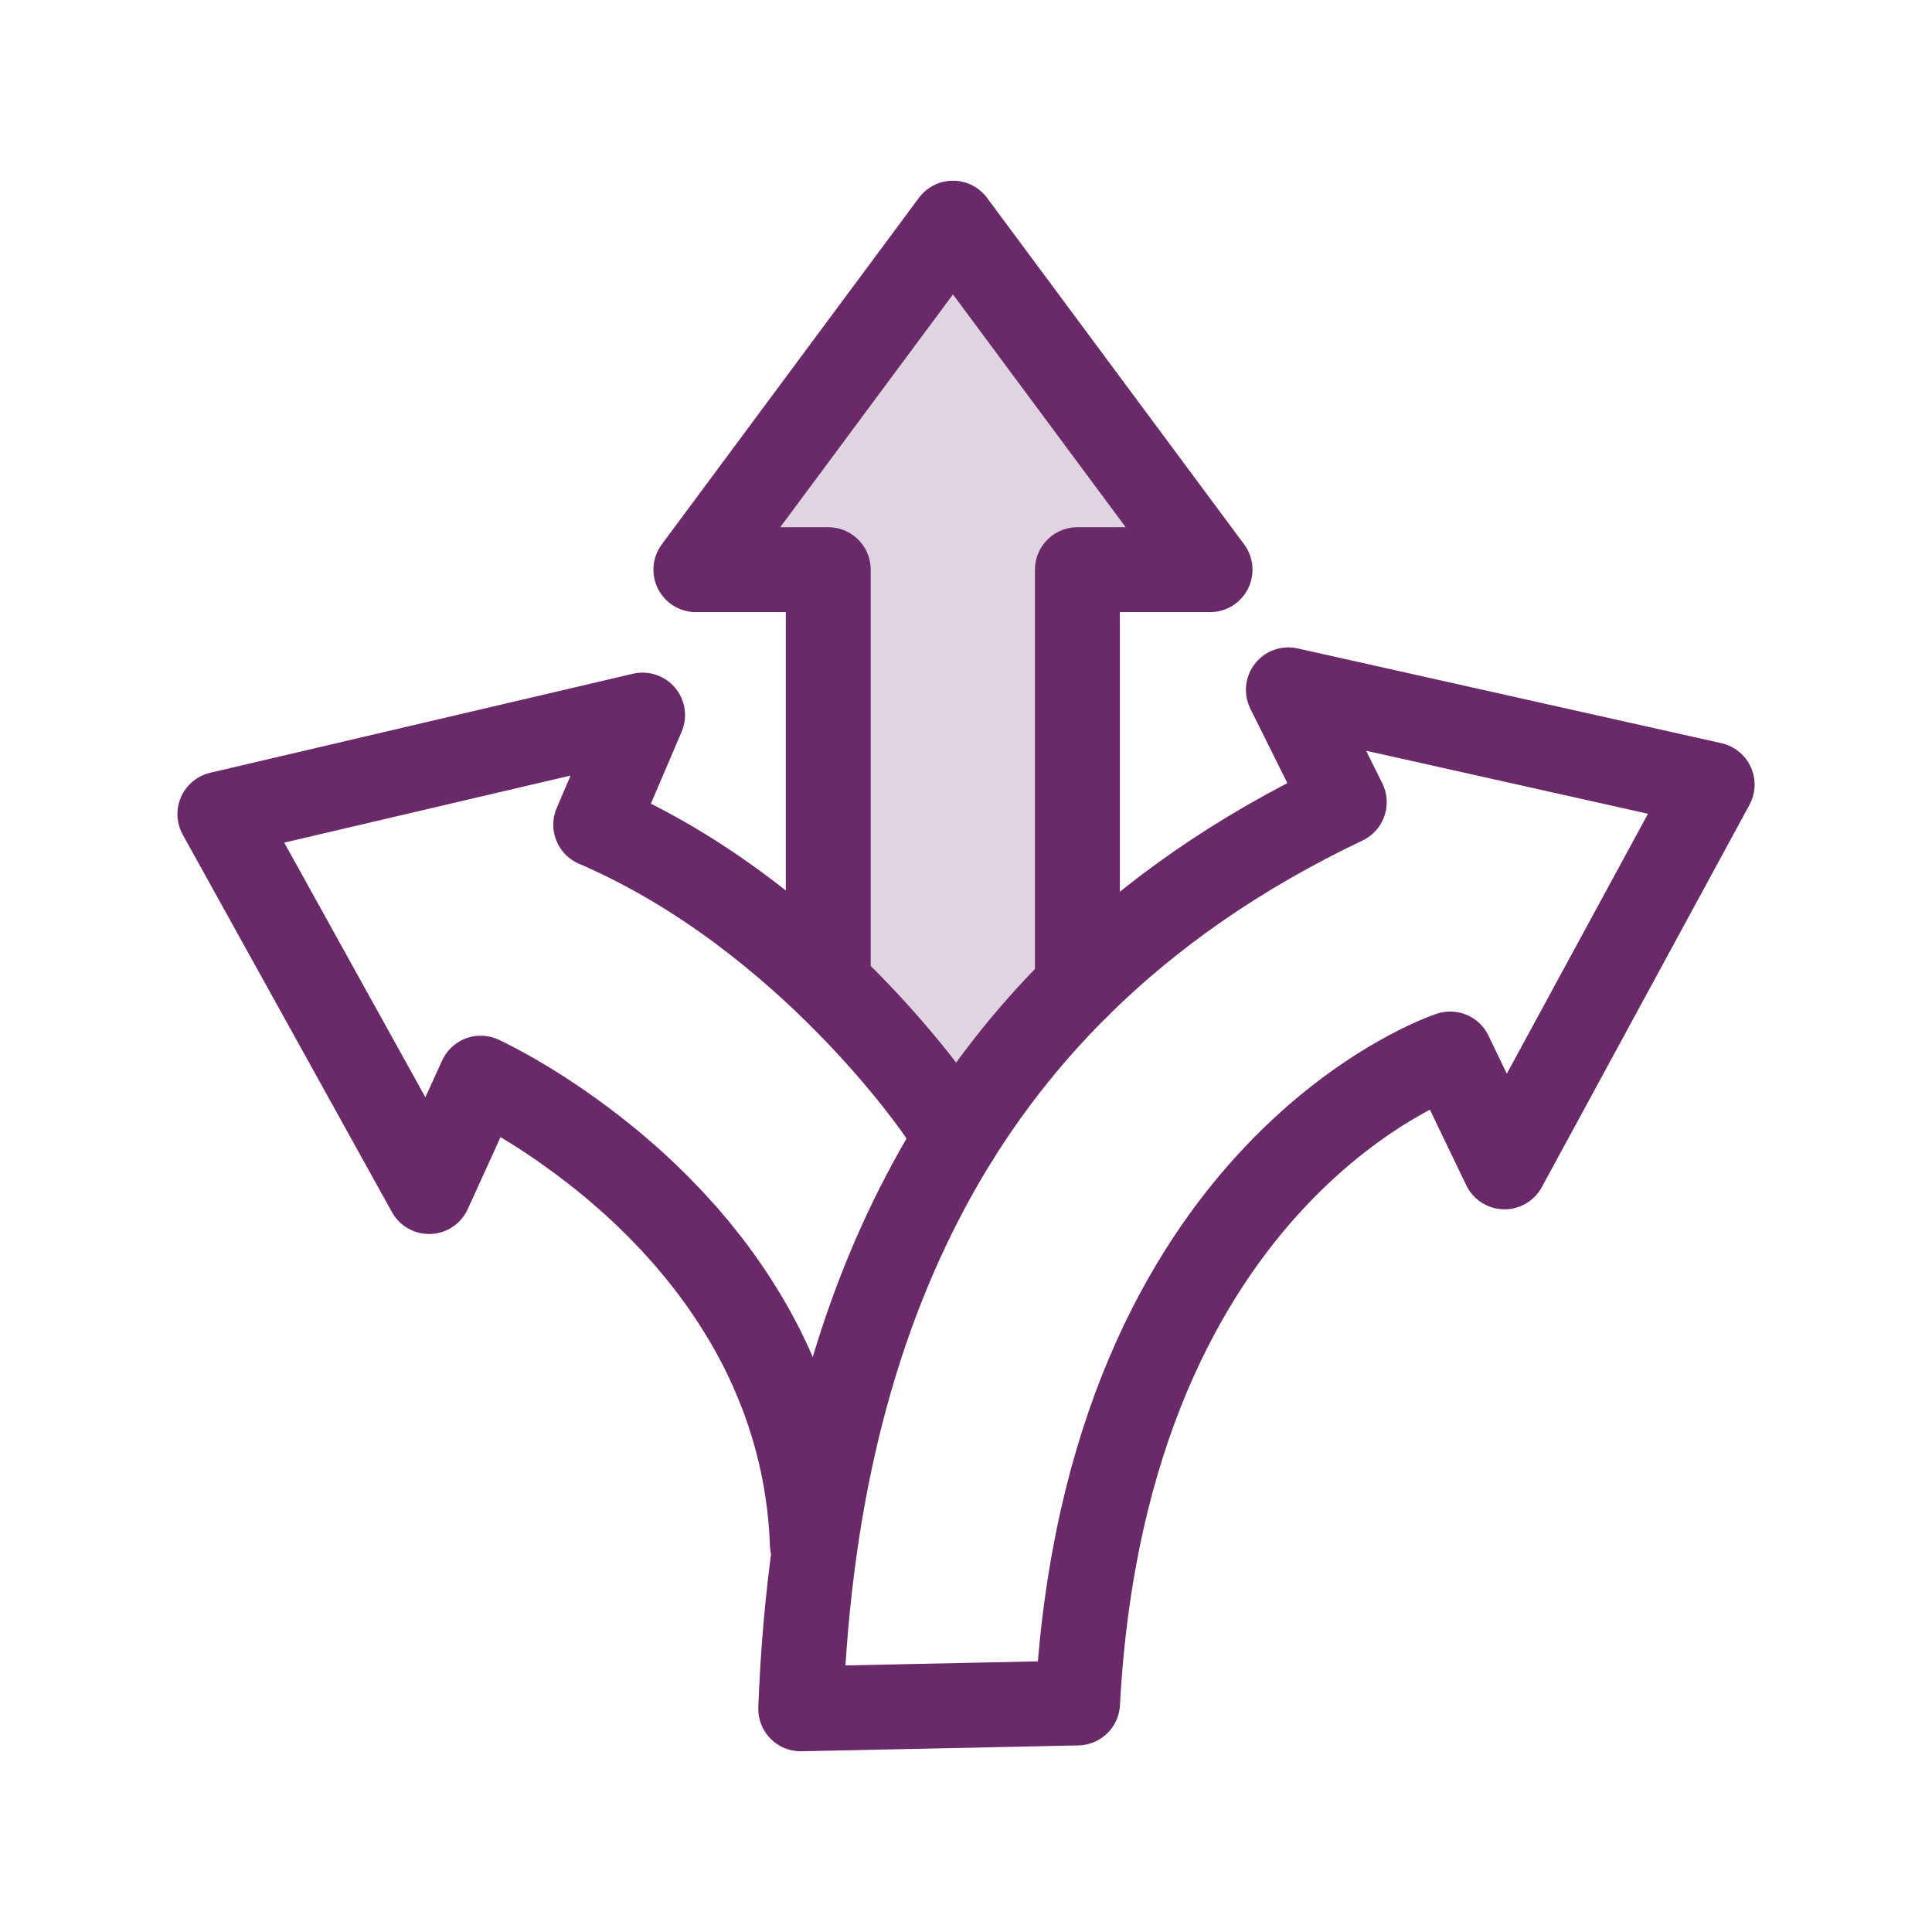
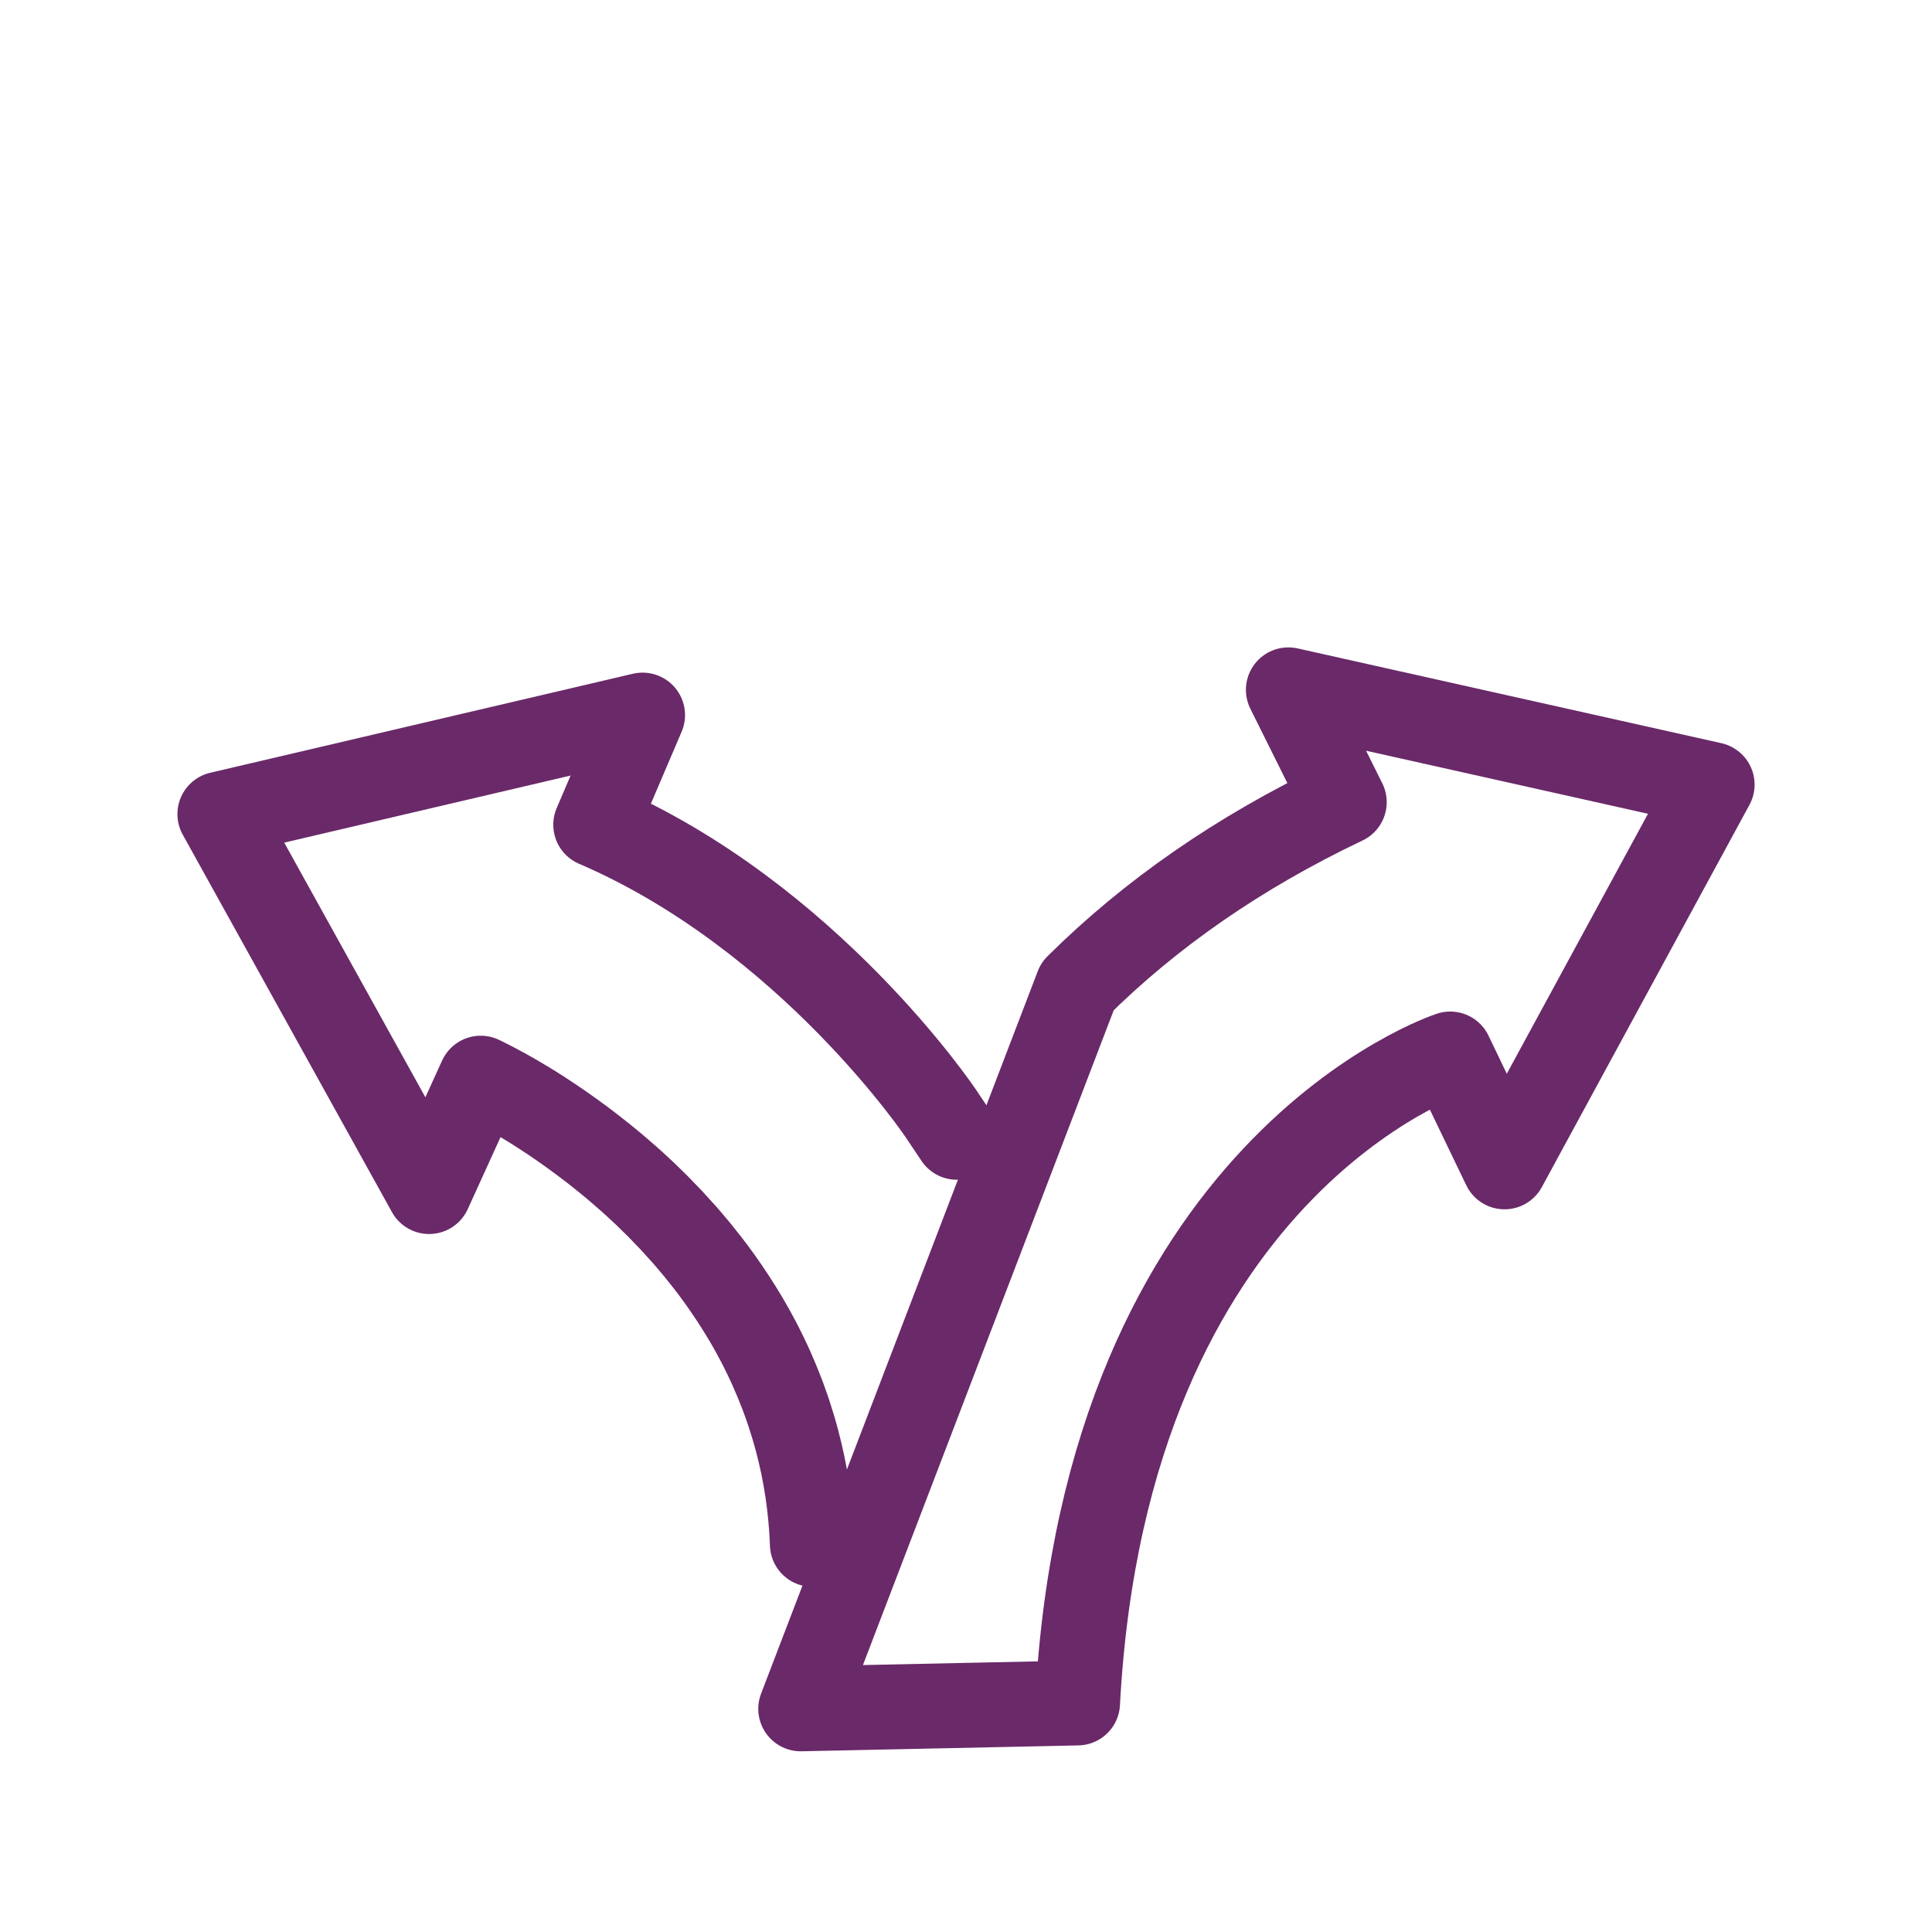
<svg xmlns="http://www.w3.org/2000/svg" id="a" viewBox="0 0 1024 1024">
  <defs>
    <style>.b{fill:none;stroke:#6a2969;stroke-linecap:round;stroke-linejoin:round;stroke-width:45px;}.c{fill:#6a2969;opacity:.2;}</style>
  </defs>
-   <polyline class="b" points="438.99 512.28 438.99 301.94 368.83 301.94 505.09 118.28 641.35 301.94 571.05 301.94 571.05 522.8" />
  <path class="b" d="M507.12,602.79l-8.52-12.71s-69.98-104.41-182.85-152.95l24.83-58.12-224.04,52.48,110.89,200.06,27.37-60.1s.2.08.59.27c.07.04.16.09.26.12,1.79.87,6.31,3.14,12.84,6.73.46.25,3.66,2.08,4.05,2.3,1.92,1.11,3.96,2.31,6.11,3.61,1.37.83,2.8,1.71,4.26,2.62,12.03,7.53,26.88,17.86,42.57,30.97.58.48,6.3,5.43,7.08,6.11,1.18,1.05,2.37,2.11,3.56,3.19,1.78,1.62,3.57,3.27,5.37,4.97.59.56,1.19,1.14,1.79,1.72,1.79,1.71,3.58,3.48,5.37,5.27,1.2,1.2,5.94,6.1,7.11,7.36.59.63,6.47,7.1,7.05,7.77.58.66,1.16,1.33,1.74,2,1.74,2.02,3.47,4.07,5.18,6.16,1.16,1.41,4.55,5.68,5.08,6.37,1.12,1.44,2.24,2.9,3.34,4.38,1.1,1.47,2.2,2.97,3.28,4.48,4.87,6.8,9.55,13.95,13.97,21.4.49.83,2.31,3.99,2.73,4.74.53.94,1.05,1.89,1.57,2.85.4.75,1.96,3.64,2.33,4.34.34.65.68,1.3,1.01,1.95.26.5.52,1.02.77,1.52,1.32,2.65,2.63,5.32,3.88,8.04.33.72.66,1.44.99,2.17,2.07,4.63,4.04,9.36,5.89,14.2.27.71.53,1.41.79,2.12.63,1.7,1.23,3.41,1.83,5.13.3.87.6,1.76.89,2.64.35,1.07,1.88,5.87,2.28,7.2.24.82.48,1.65.72,2.47.45,1.55.88,3.11,1.3,4.68,4.59,17.18,7.49,35.58,8.2,55.23" />
-   <path class="b" d="M571.05,522.8c38.46-38.17,85.28-70.93,141.44-97.63l-29.63-59.54,224.61,50.23-110.04,202.6-28.79-59.82s-182.28,59.54-197.51,343.97l-146.73,3.11c1.13-29.92,3.65-58.93,7.68-86.95,11.61-80.68,35.91-153.14,75.06-215.97,1.8-2.89,3.64-5.76,5.51-8.6,6.66-10.11,13.71-19.95,21.19-29.52,11.42-14.61,23.81-28.58,37.22-41.88Z" />
-   <polygon class="c" points="571.05 522.8 571.05 301.94 641.35 301.94 505.09 118.28 368.83 301.94 438.99 301.94 438.99 512.28 512.64 594.2 571.05 522.8" />
+   <path class="b" d="M571.05,522.8c38.46-38.17,85.28-70.93,141.44-97.63l-29.63-59.54,224.61,50.23-110.04,202.6-28.79-59.82s-182.28,59.54-197.51,343.97l-146.73,3.11Z" />
</svg>